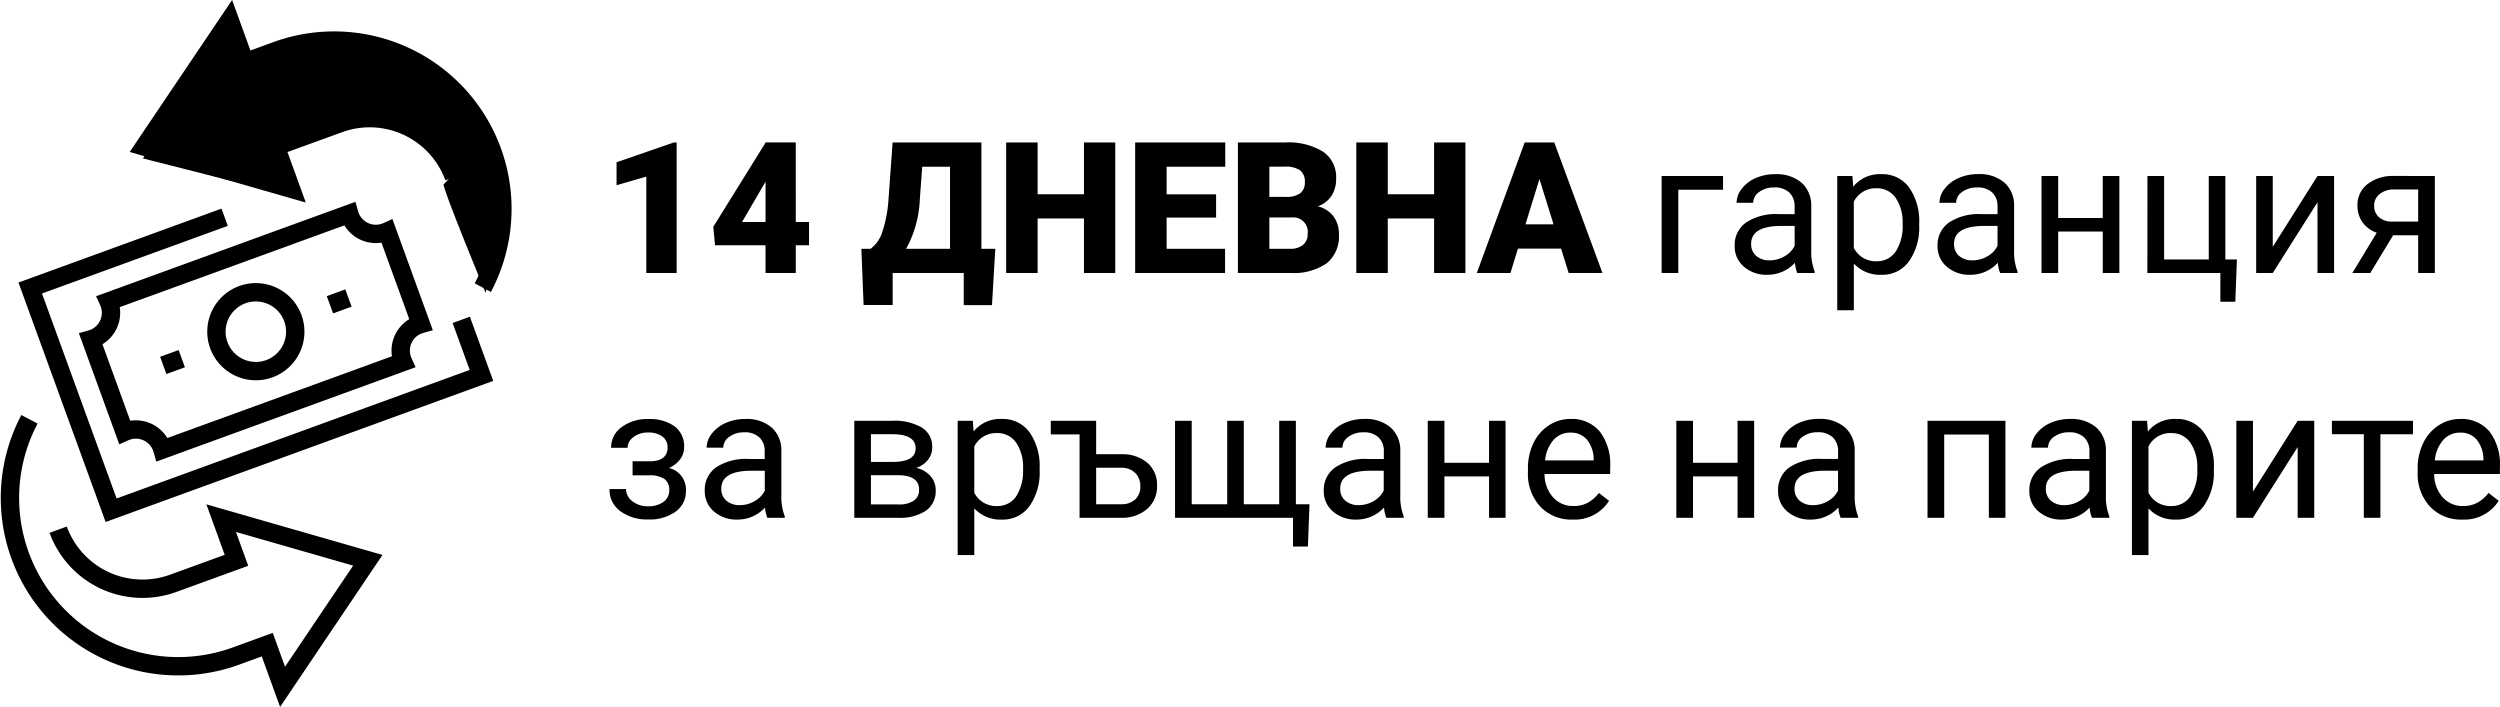
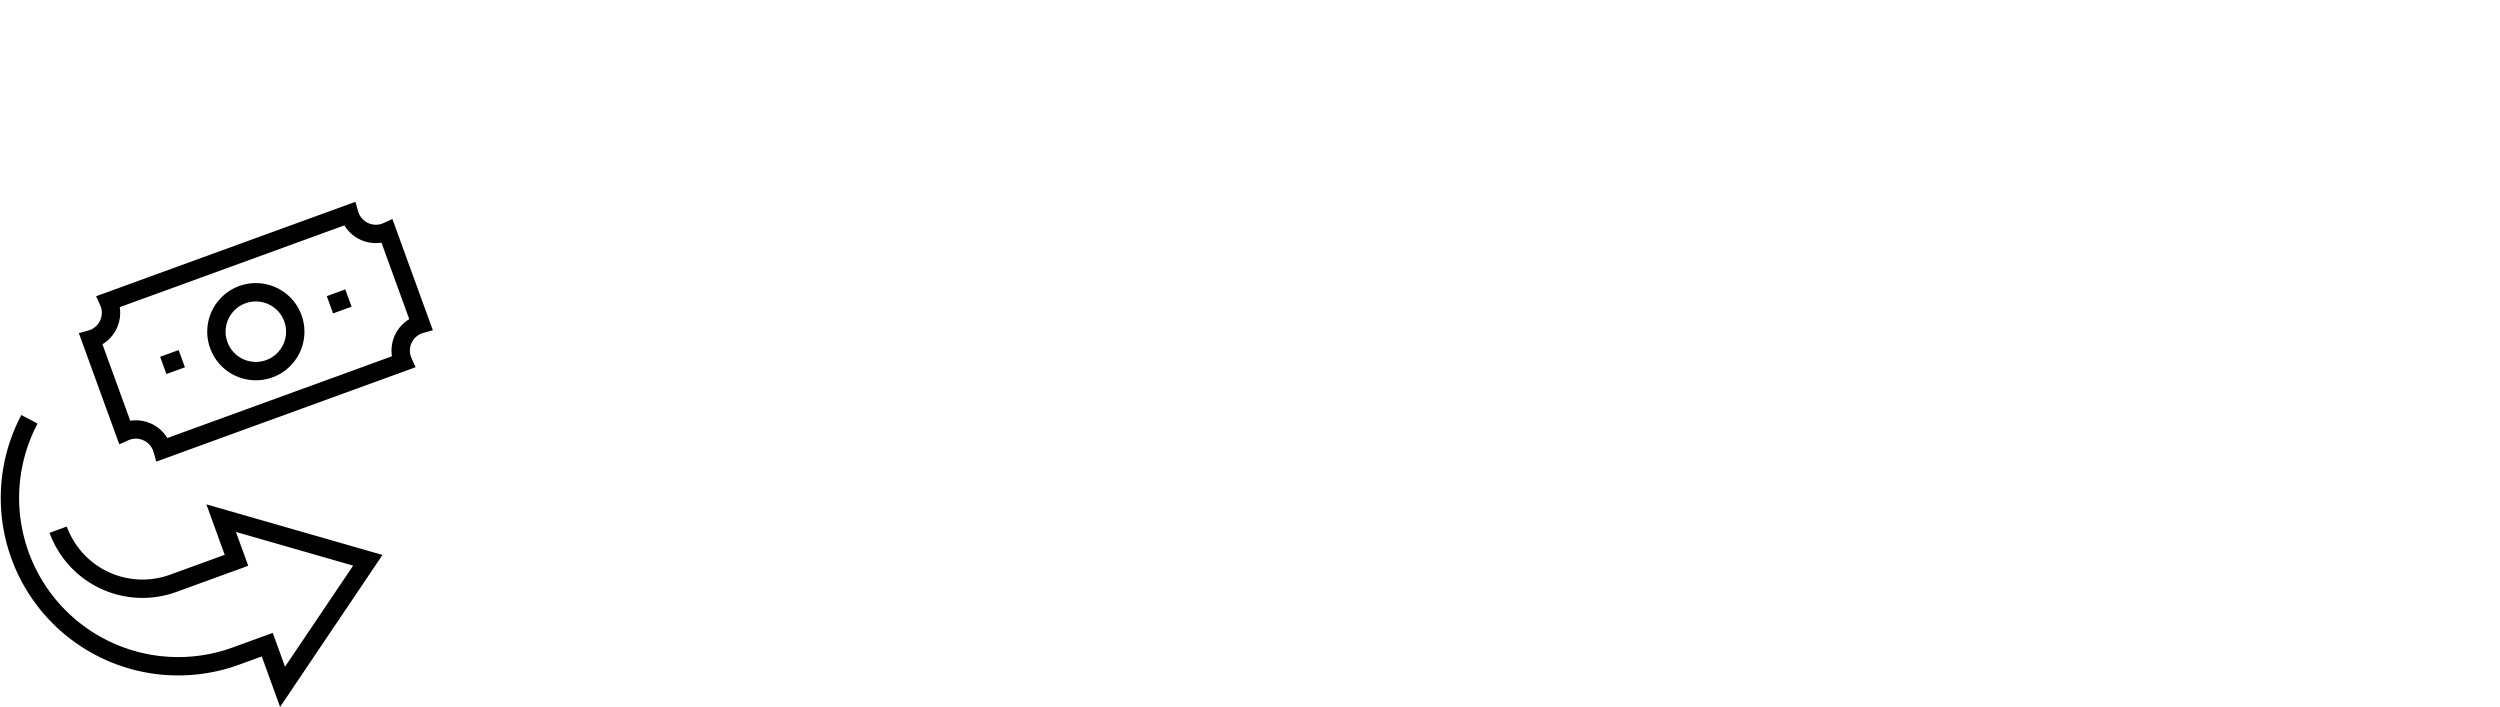
<svg xmlns="http://www.w3.org/2000/svg" width="163.404" height="46.209" viewBox="0 0 163.404 46.209">
-   <path data-name="Path 7070" d="M44.226 17.843h-1.982v-6.3l-1.945.564v-1.5l3.744-1.295h.183zm7.787-3.334h.867v1.523h-.867v1.811h-1.976v-1.811h-3.3l-.116-1.207 3.416-5.5v-.018h1.975zm-3.51 0h1.535v-2.625l-.123.2zm16.335 5.434h-1.846v-2.1h-4.646v2.092h-1.9l-.146-3.674h.6a2.173 2.173 0 0 0 .765-1.087 8.676 8.676 0 0 0 .413-2.212l.264-3.65h5.804v6.949h.908zm-5.612-3.682h2.87V10.9h-1.817l-.158 2.133a7.289 7.289 0 0 1-.895 3.228zm13.668 1.582h-2.045v-3.562H67.82v3.562h-2.056V9.312h2.057v3.387h3.029V9.312h2.045zm6.592-3.621h-3.234v2.039h3.82v1.582h-5.877V9.312h5.889V10.9h-3.832v1.8h3.234zm1.424 3.621V9.312h3.064a4.339 4.339 0 0 1 2.5.6 2.008 2.008 0 0 1 .858 1.752 2.03 2.03 0 0 1-.3 1.131 1.775 1.775 0 0 1-.9.691 1.8 1.8 0 0 1 1.025.656 1.908 1.908 0 0 1 .357 1.172 2.259 2.259 0 0 1-.788 1.887 3.778 3.778 0 0 1-2.353.642zm2.057-3.627v2.045h1.348a1.282 1.282 0 0 0 .855-.255.892.892 0 0 0 .3-.718.946.946 0 0 0-1.061-1.072zm0-1.348h1.072a1.523 1.523 0 0 0 .961-.247.876.876 0 0 0 .287-.711.92.92 0 0 0-.311-.779 1.662 1.662 0 0 0-1-.238h-1.009zm12.814 4.975h-2.045v-3.562h-3.029v3.562H88.65V9.312h2.057v3.387h3.029V9.312h2.045zm6.252-1.594h-2.818l-.489 1.594h-2.2l3.129-8.531h1.934l3.151 8.531h-2.209zm-2.326-1.588h1.834l-.92-2.959zm12.914-2.261h-2.924v5.443h-1.09v-6.34h4.014zm4.851 5.443a2.277 2.277 0 0 1-.152-.668 2.419 2.419 0 0 1-1.8.785 2.238 2.238 0 0 1-1.538-.53 1.716 1.716 0 0 1-.6-1.345 1.792 1.792 0 0 1 .744-1.542 3.55 3.55 0 0 1 2.118-.548h1.055v-.5a1.217 1.217 0 0 0-.34-.905 1.366 1.366 0 0 0-1-.337 1.581 1.581 0 0 0-.973.293.863.863 0 0 0-.393.709h-1.087a1.5 1.5 0 0 1 .337-.917 2.3 2.3 0 0 1 .914-.7 3.075 3.075 0 0 1 1.269-.252 2.506 2.506 0 0 1 1.717.548 1.976 1.976 0 0 1 .644 1.509v2.918a3.567 3.567 0 0 0 .223 1.389v.093zm-1.8-.826a1.905 1.905 0 0 0 .967-.264 1.6 1.6 0 0 0 .662-.686v-1.3h-.85q-1.992 0-1.992 1.166a.987.987 0 0 0 .34.8 1.306 1.306 0 0 0 .875.284zm9.769-2.274a3.8 3.8 0 0 1-.662 2.332 2.122 2.122 0 0 1-1.793.885 2.325 2.325 0 0 1-1.816-.732v3.053h-1.084v-8.778h.99l.053.7a2.233 2.233 0 0 1 1.84-.82 2.162 2.162 0 0 1 1.807.86 3.838 3.838 0 0 1 .665 2.4zm-1.084-.123a2.8 2.8 0 0 0-.457-1.693 1.472 1.472 0 0 0-1.254-.621 1.593 1.593 0 0 0-1.477.873v3.029a1.6 1.6 0 0 0 1.488.867 1.465 1.465 0 0 0 1.239-.618 3.058 3.058 0 0 0 .461-1.837zm6.375 3.223a2.277 2.277 0 0 1-.152-.668 2.419 2.419 0 0 1-1.8.785 2.238 2.238 0 0 1-1.538-.53 1.716 1.716 0 0 1-.6-1.345 1.792 1.792 0 0 1 .747-1.542 3.55 3.55 0 0 1 2.118-.548h1.055v-.5a1.217 1.217 0 0 0-.34-.905 1.366 1.366 0 0 0-1-.337 1.581 1.581 0 0 0-.973.293.863.863 0 0 0-.393.709h-1.09a1.5 1.5 0 0 1 .337-.917 2.3 2.3 0 0 1 .914-.7 3.075 3.075 0 0 1 1.269-.258 2.506 2.506 0 0 1 1.717.548 1.976 1.976 0 0 1 .643 1.515v2.918a3.567 3.567 0 0 0 .223 1.389v.093zm-1.8-.826a1.905 1.905 0 0 0 .967-.264 1.6 1.6 0 0 0 .662-.686v-1.3h-.85q-1.992 0-1.992 1.166a.987.987 0 0 0 .34.8 1.306 1.306 0 0 0 .874.284zm9.594.826h-1.085v-2.707h-2.915v2.707h-1.09v-6.34h1.09v2.748h2.912v-2.748h1.088zm1.834-6.34h1.09v5.455h2.918v-5.455h1.084v5.455h.756l-.105 2.766h-.977v-1.881h-4.77zm11.115 0h1.084v6.34h-1.084V13.22l-2.924 4.623h-1.084v-6.34h1.084v4.629zm7.67 0v6.34h-1.09v-2.467h-1.635l-1.494 2.467h-1.172l1.594-2.631a1.892 1.892 0 0 1-.935-.688 1.851 1.851 0 0 1-.325-1.087 1.715 1.715 0 0 1 .65-1.4 2.7 2.7 0 0 1 1.74-.536zm-3.967 1.945a.956.956 0 0 0 .316.747 1.228 1.228 0 0 0 .838.29h1.723v-2.1h-1.559a1.46 1.46 0 0 0-.961.3.953.953 0 0 0-.357.763zM43.633 29.238a.843.843 0 0 0-.34-.706 1.5 1.5 0 0 0-.932-.261 1.512 1.512 0 0 0-.958.3.874.874 0 0 0-.384.7h-1.078a1.63 1.63 0 0 1 .691-1.354 2.767 2.767 0 0 1 1.729-.527 2.785 2.785 0 0 1 1.734.478 1.619 1.619 0 0 1 .621 1.363 1.315 1.315 0 0 1-.258.786 1.756 1.756 0 0 1-.732.569 1.452 1.452 0 0 1 1.108 1.477 1.64 1.64 0 0 1-.674 1.38 2.911 2.911 0 0 1-1.8.509 2.922 2.922 0 0 1-1.808-.536 1.72 1.72 0 0 1-.712-1.45h1.08a.989.989 0 0 0 .413.794 1.592 1.592 0 0 0 1.028.331 1.626 1.626 0 0 0 1-.286.888.888 0 0 0 .381-.742.877.877 0 0 0-.319-.762 1.709 1.709 0 0 0-.993-.231h-1.083v-.92h1.179q1.107-.028 1.107-.912zm6.521 4.605a2.277 2.277 0 0 1-.152-.668 2.419 2.419 0 0 1-1.8.785 2.238 2.238 0 0 1-1.538-.53 1.716 1.716 0 0 1-.6-1.345 1.792 1.792 0 0 1 .747-1.542 3.55 3.55 0 0 1 2.115-.544h1.055v-.5a1.217 1.217 0 0 0-.34-.905 1.366 1.366 0 0 0-1-.337 1.581 1.581 0 0 0-.973.293.863.863 0 0 0-.393.709h-1.088a1.5 1.5 0 0 1 .339-.916 2.3 2.3 0 0 1 .914-.7 3.075 3.075 0 0 1 1.269-.258 2.506 2.506 0 0 1 1.717.548 1.976 1.976 0 0 1 .645 1.509v2.918a3.567 3.567 0 0 0 .223 1.389v.094zm-1.8-.826a1.905 1.905 0 0 0 .972-.264 1.6 1.6 0 0 0 .662-.686v-1.3h-.85q-1.992 0-1.992 1.166a.987.987 0 0 0 .34.8 1.306 1.306 0 0 0 .869.284zm7.484.826v-6.34h2.473a3.552 3.552 0 0 1 1.942.442 1.453 1.453 0 0 1 .677 1.3 1.3 1.3 0 0 1-.264.794 1.633 1.633 0 0 1-.779.542 1.723 1.723 0 0 1 .923.527 1.364 1.364 0 0 1 .349.938 1.546 1.546 0 0 1-.642 1.336 3.061 3.061 0 0 1-1.814.461zm1.088-2.783v1.91h1.793a1.691 1.691 0 0 0 1.017-.252.834.834 0 0 0 .337-.709q0-.949-1.395-.949zm0-.867h1.4q1.523 0 1.523-.891t-1.441-.92h-1.482zm11.027.551a3.8 3.8 0 0 1-.662 2.332 2.122 2.122 0 0 1-1.793.885 2.325 2.325 0 0 1-1.816-.732v3.053h-1.088v-8.779h.99l.053.7a2.233 2.233 0 0 1 1.84-.82 2.162 2.162 0 0 1 1.808.861 3.838 3.838 0 0 1 .665 2.4zm-1.084-.123a2.8 2.8 0 0 0-.457-1.693 1.472 1.472 0 0 0-1.254-.621 1.593 1.593 0 0 0-1.477.873v3.029a1.6 1.6 0 0 0 1.488.867 1.465 1.465 0 0 0 1.239-.618 3.058 3.058 0 0 0 .457-1.838zm1.812-3.118h2.965v2.186h1.646a2.537 2.537 0 0 1 1.705.563 1.887 1.887 0 0 1 .629 1.491 1.941 1.941 0 0 1-.645 1.523 2.512 2.512 0 0 1-1.735.577h-2.684v-5.449h-1.881zm2.965 3.07v2.385h1.611a1.326 1.326 0 0 0 .943-.313 1.12 1.12 0 0 0 .334-.858 1.193 1.193 0 0 0-.325-.864 1.244 1.244 0 0 0-.911-.349zm6.246-3.07v5.455h2.32v-5.455h1.084v5.455h2.314v-5.455h1.09v5.455h.891l-.105 2.766h-.973v-1.881h-7.71v-6.34zm12.721 6.34a2.277 2.277 0 0 1-.152-.668 2.419 2.419 0 0 1-1.8.785 2.238 2.238 0 0 1-1.538-.53 1.716 1.716 0 0 1-.6-1.345 1.792 1.792 0 0 1 .753-1.538 3.55 3.55 0 0 1 2.118-.548h1.055v-.5a1.217 1.217 0 0 0-.34-.905 1.366 1.366 0 0 0-1-.337 1.581 1.581 0 0 0-.973.293.863.863 0 0 0-.393.709h-1.097a1.5 1.5 0 0 1 .337-.917 2.3 2.3 0 0 1 .914-.7 3.075 3.075 0 0 1 1.269-.258 2.506 2.506 0 0 1 1.717.548 1.976 1.976 0 0 1 .643 1.511v2.918a3.567 3.567 0 0 0 .223 1.389v.093zm-1.8-.826a1.905 1.905 0 0 0 .967-.264 1.6 1.6 0 0 0 .662-.686v-1.3h-.85q-1.992 0-1.992 1.166a.987.987 0 0 0 .34.8 1.306 1.306 0 0 0 .874.284zm9.593.826h-1.08v-2.707H94.41v2.707h-1.09v-6.34h1.09v2.748h2.916v-2.748h1.08zm4.371.117a2.77 2.77 0 0 1-2.1-.847 3.142 3.142 0 0 1-.809-2.265v-.2a3.8 3.8 0 0 1 .36-1.685 2.811 2.811 0 0 1 1.008-1.16 2.534 2.534 0 0 1 1.4-.419 2.374 2.374 0 0 1 1.922.814 3.526 3.526 0 0 1 .686 2.332v.451h-4.289a2.254 2.254 0 0 0 .548 1.515 1.722 1.722 0 0 0 1.333.577 1.888 1.888 0 0 0 .972-.23 2.444 2.444 0 0 0 .7-.621l.662.516a2.662 2.662 0 0 1-2.393 1.222zm-.135-5.684a1.446 1.446 0 0 0-1.1.478 2.321 2.321 0 0 0-.551 1.339h3.175v-.082a2.065 2.065 0 0 0-.445-1.28 1.361 1.361 0 0 0-1.079-.454zm12.012 5.567h-1.084v-2.707h-2.912v2.707h-1.09v-6.34h1.09v2.748h2.912v-2.748h1.084zm5.654 0a2.277 2.277 0 0 1-.152-.668 2.419 2.419 0 0 1-1.8.785 2.238 2.238 0 0 1-1.538-.53 1.716 1.716 0 0 1-.6-1.345 1.792 1.792 0 0 1 .748-1.542 3.55 3.55 0 0 1 2.118-.548h1.055v-.5a1.217 1.217 0 0 0-.34-.905 1.366 1.366 0 0 0-1-.337 1.581 1.581 0 0 0-.973.293.863.863 0 0 0-.393.709h-1.09a1.5 1.5 0 0 1 .337-.917 2.3 2.3 0 0 1 .914-.7 3.075 3.075 0 0 1 1.269-.258 2.506 2.506 0 0 1 1.717.548 1.976 1.976 0 0 1 .646 1.515v2.918a3.567 3.567 0 0 0 .223 1.389v.093zm-1.8-.826a1.905 1.905 0 0 0 .967-.264 1.6 1.6 0 0 0 .662-.686v-1.3h-.85q-1.992 0-1.992 1.166a.987.987 0 0 0 .34.8 1.306 1.306 0 0 0 .875.284zm12.57.826h-1.084V28.4h-2.918v5.443h-1.09v-6.34h5.092zm5.654 0a2.277 2.277 0 0 1-.152-.668 2.419 2.419 0 0 1-1.8.785 2.238 2.238 0 0 1-1.538-.53 1.716 1.716 0 0 1-.6-1.345 1.792 1.792 0 0 1 .753-1.538 3.55 3.55 0 0 1 2.118-.548h1.055v-.5a1.217 1.217 0 0 0-.34-.905 1.366 1.366 0 0 0-1-.337 1.581 1.581 0 0 0-.973.293.863.863 0 0 0-.393.709h-1.09a1.5 1.5 0 0 1 .337-.917 2.3 2.3 0 0 1 .914-.7 3.075 3.075 0 0 1 1.269-.258 2.506 2.506 0 0 1 1.717.548 1.976 1.976 0 0 1 .637 1.511v2.918a3.567 3.567 0 0 0 .223 1.389v.093zm-1.8-.826a1.905 1.905 0 0 0 .967-.264 1.6 1.6 0 0 0 .662-.686v-1.3h-.85q-1.992 0-1.992 1.166a.987.987 0 0 0 .34.8 1.306 1.306 0 0 0 .874.284zm9.768-2.273a3.8 3.8 0 0 1-.662 2.332 2.122 2.122 0 0 1-1.793.885 2.325 2.325 0 0 1-1.816-.732v3.053h-1.083v-8.779h.99l.053.7a2.233 2.233 0 0 1 1.84-.82 2.162 2.162 0 0 1 1.808.861 3.838 3.838 0 0 1 .665 2.4zm-1.084-.123a2.8 2.8 0 0 0-.457-1.693 1.472 1.472 0 0 0-1.254-.621 1.593 1.593 0 0 0-1.477.873v3.029a1.6 1.6 0 0 0 1.488.867 1.465 1.465 0 0 0 1.239-.618 3.058 3.058 0 0 0 .462-1.838zm6.563-3.117h1.084v6.339h-1.084V29.22l-2.923 4.623h-1.084v-6.34h1.084v4.629zm7.535.879h-2.127v5.46h-1.084v-5.461h-2.086v-.879h5.3zm3.217 5.578a2.77 2.77 0 0 1-2.1-.847 3.142 3.142 0 0 1-.809-2.265v-.2a3.8 3.8 0 0 1 .36-1.685 2.811 2.811 0 0 1 1.008-1.16 2.534 2.534 0 0 1 1.4-.419 2.374 2.374 0 0 1 1.922.814 3.526 3.526 0 0 1 .686 2.332v.451h-4.295a2.254 2.254 0 0 0 .548 1.515 1.722 1.722 0 0 0 1.333.577 1.888 1.888 0 0 0 .973-.234 2.444 2.444 0 0 0 .7-.621l.662.516a2.662 2.662 0 0 1-2.388 1.225zm-.135-5.684a1.446 1.446 0 0 0-1.1.478 2.321 2.321 0 0 0-.551 1.339h3.176v-.082a2.065 2.065 0 0 0-.445-1.28 1.361 1.361 0 0 0-1.079-.455z" />
  <g data-name="Group 4603">
    <g data-name="Group 4581">
      <path data-name="Line 1" transform="translate(10.671 23.442)" style="fill:none;stroke:#000;stroke-miterlimit:10;stroke-width:1.2px" d="M1.21 0 0 .441" />
      <path data-name="Path 7106" d="M724.888 106.724a2.576 2.576 0 1 1-3.3-1.54 2.576 2.576 0 0 1 3.3 1.54z" transform="translate(-705.745 -85.925)" style="fill:none;stroke:#000;stroke-miterlimit:10;stroke-width:1.2px" />
      <path data-name="Path 7107" d="M713.376 113.445a1.805 1.805 0 0 0-2.477-1.155l-2.2-6.052a1.8 1.8 0 0 0 1.155-2.476l15.734-5.727a1.805 1.805 0 0 0 2.477 1.154l2.2 6.052a1.8 1.8 0 0 0-1.155 2.476z" transform="translate(-702.759 -84.059)" style="fill:none;stroke:#000;stroke-miterlimit:10;stroke-width:1.2px" />
      <path data-name="Line 2" transform="translate(21.564 19.478)" style="fill:none;stroke:#000;stroke-miterlimit:10;stroke-width:1.2px" d="M0 .441 1.21 0" />
-       <path data-name="Path 7108" d="m731.465 105.046 1.321 3.631-24.207 8.811-5.286-14.524L716 98.338" transform="translate(-701.317 -84.14)" style="fill:none;stroke:#000;stroke-miterlimit:10;stroke-width:1.2px" />
-       <path data-name="Path 7109" d="M733.083 98.439A11 11 0 0 0 719.6 82.955l-2.067.752-1-2.756-5.573 8.271 9.586 2.753-1-2.756 2.067-.752 2.067-.752a5.867 5.867 0 0 1 7.519 3.506" transform="translate(-701.524 -79.639)" style="fill:none;stroke:#000;stroke-miterlimit:10;stroke-width:1.2px" />
      <path data-name="Path 7110" d="M707.124 114.919A11 11 0 0 0 720.6 130.4l2.067-.752 1 2.756 5.573-8.271-9.586-2.754 1 2.756-2.067.752-2.067.752a5.866 5.866 0 0 1-7.518-3.506" transform="translate(-705.199 -87.512)" style="fill:none;stroke:#000;stroke-miterlimit:10;stroke-width:1.2px" />
    </g>
-     <path data-name="Path 7123" d="m15.619 4.397-.802-2.776-5.473 8.734 9.789 2.487-.981-2.906 4.22-1.89 4.525.408 2.066 1.558.644 1.406-.609.63c-.13.136 2.737 7.085 2.737 7.085l1.049-3.429-.08-4.606-3.826-5.869-3.306-1.67-4.312-.633-3.226.41z" />
  </g>
</svg>